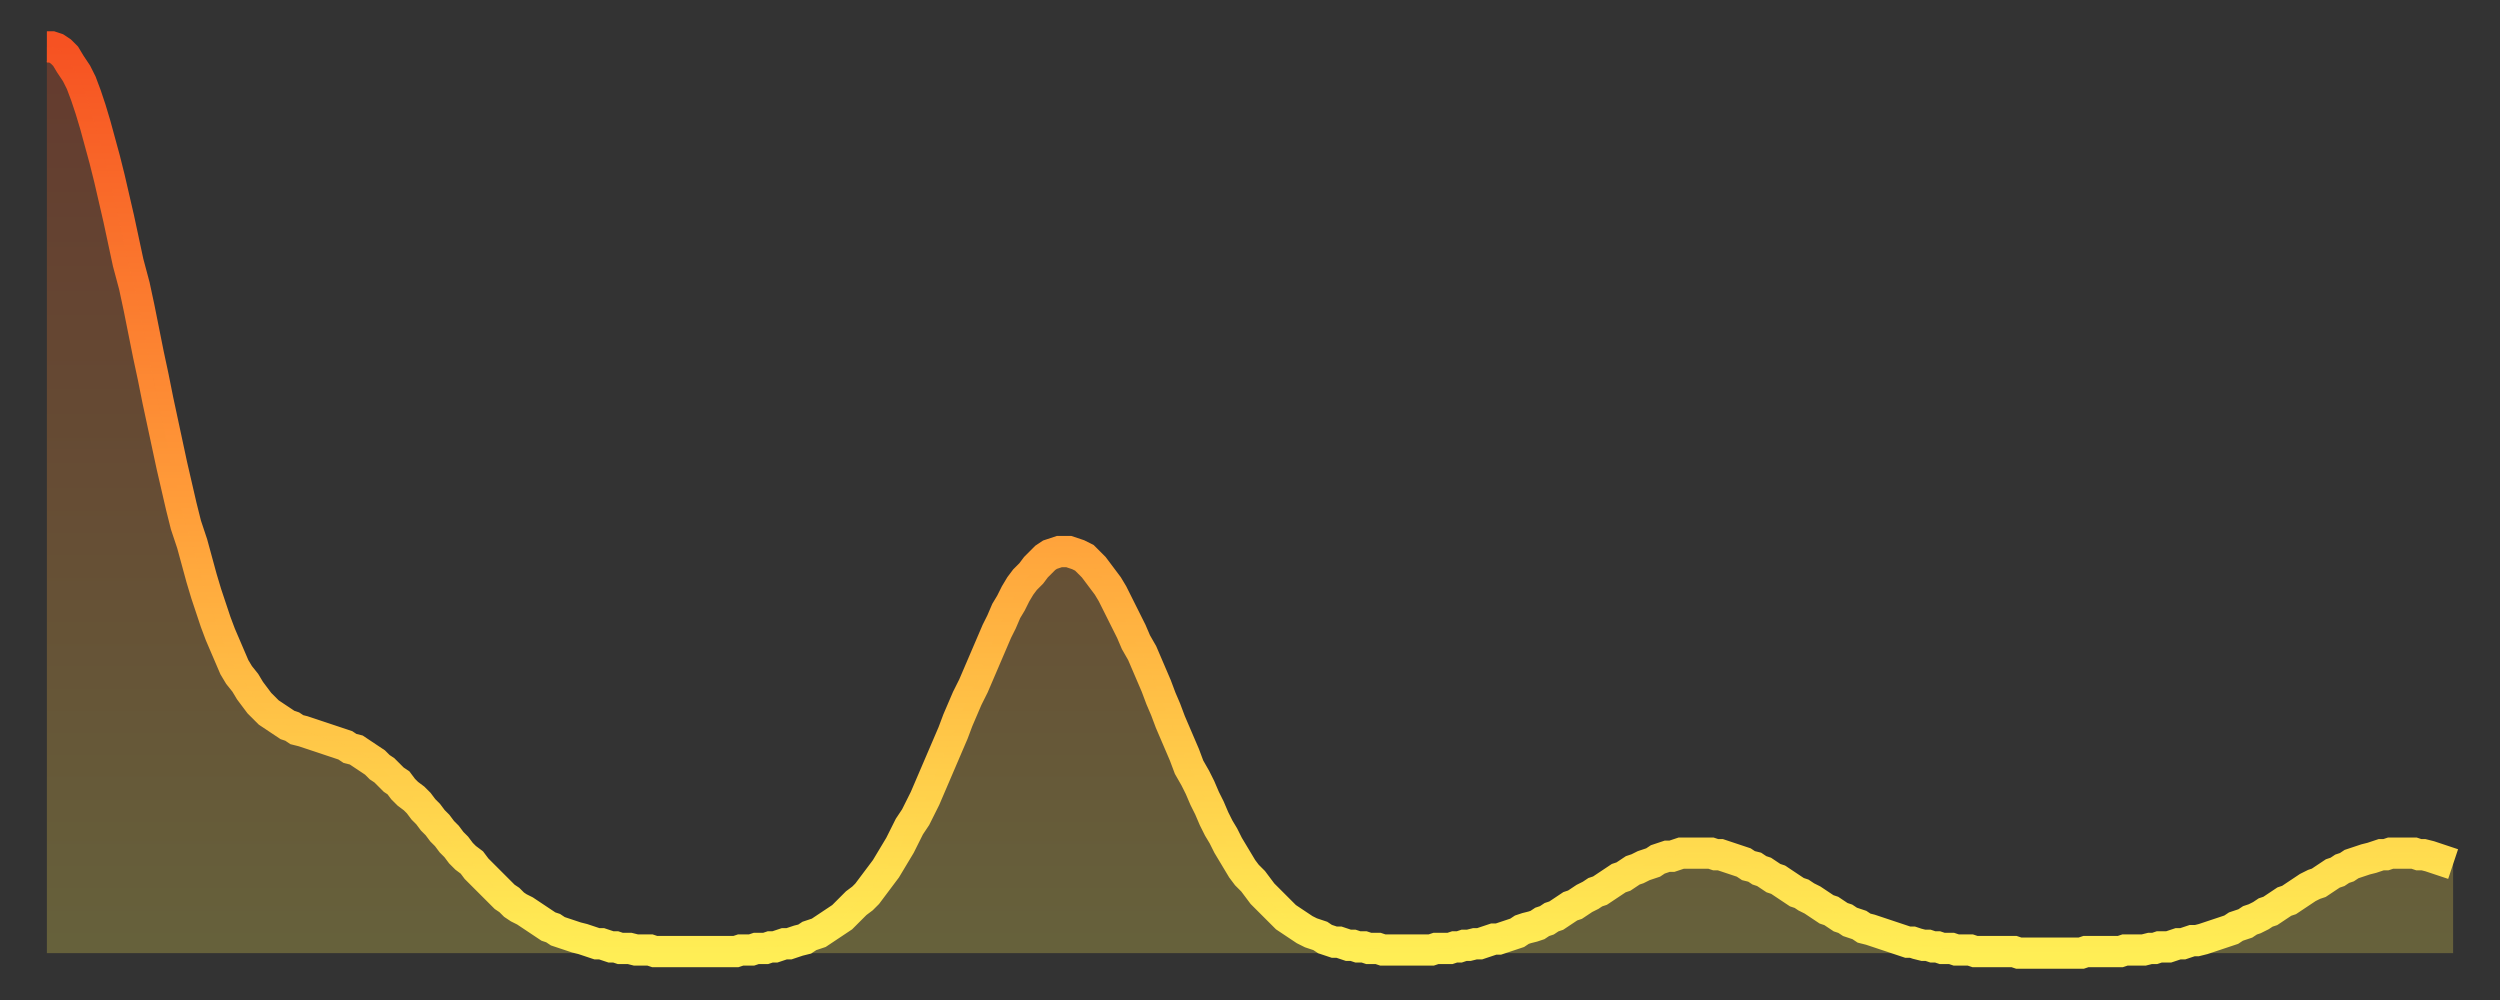
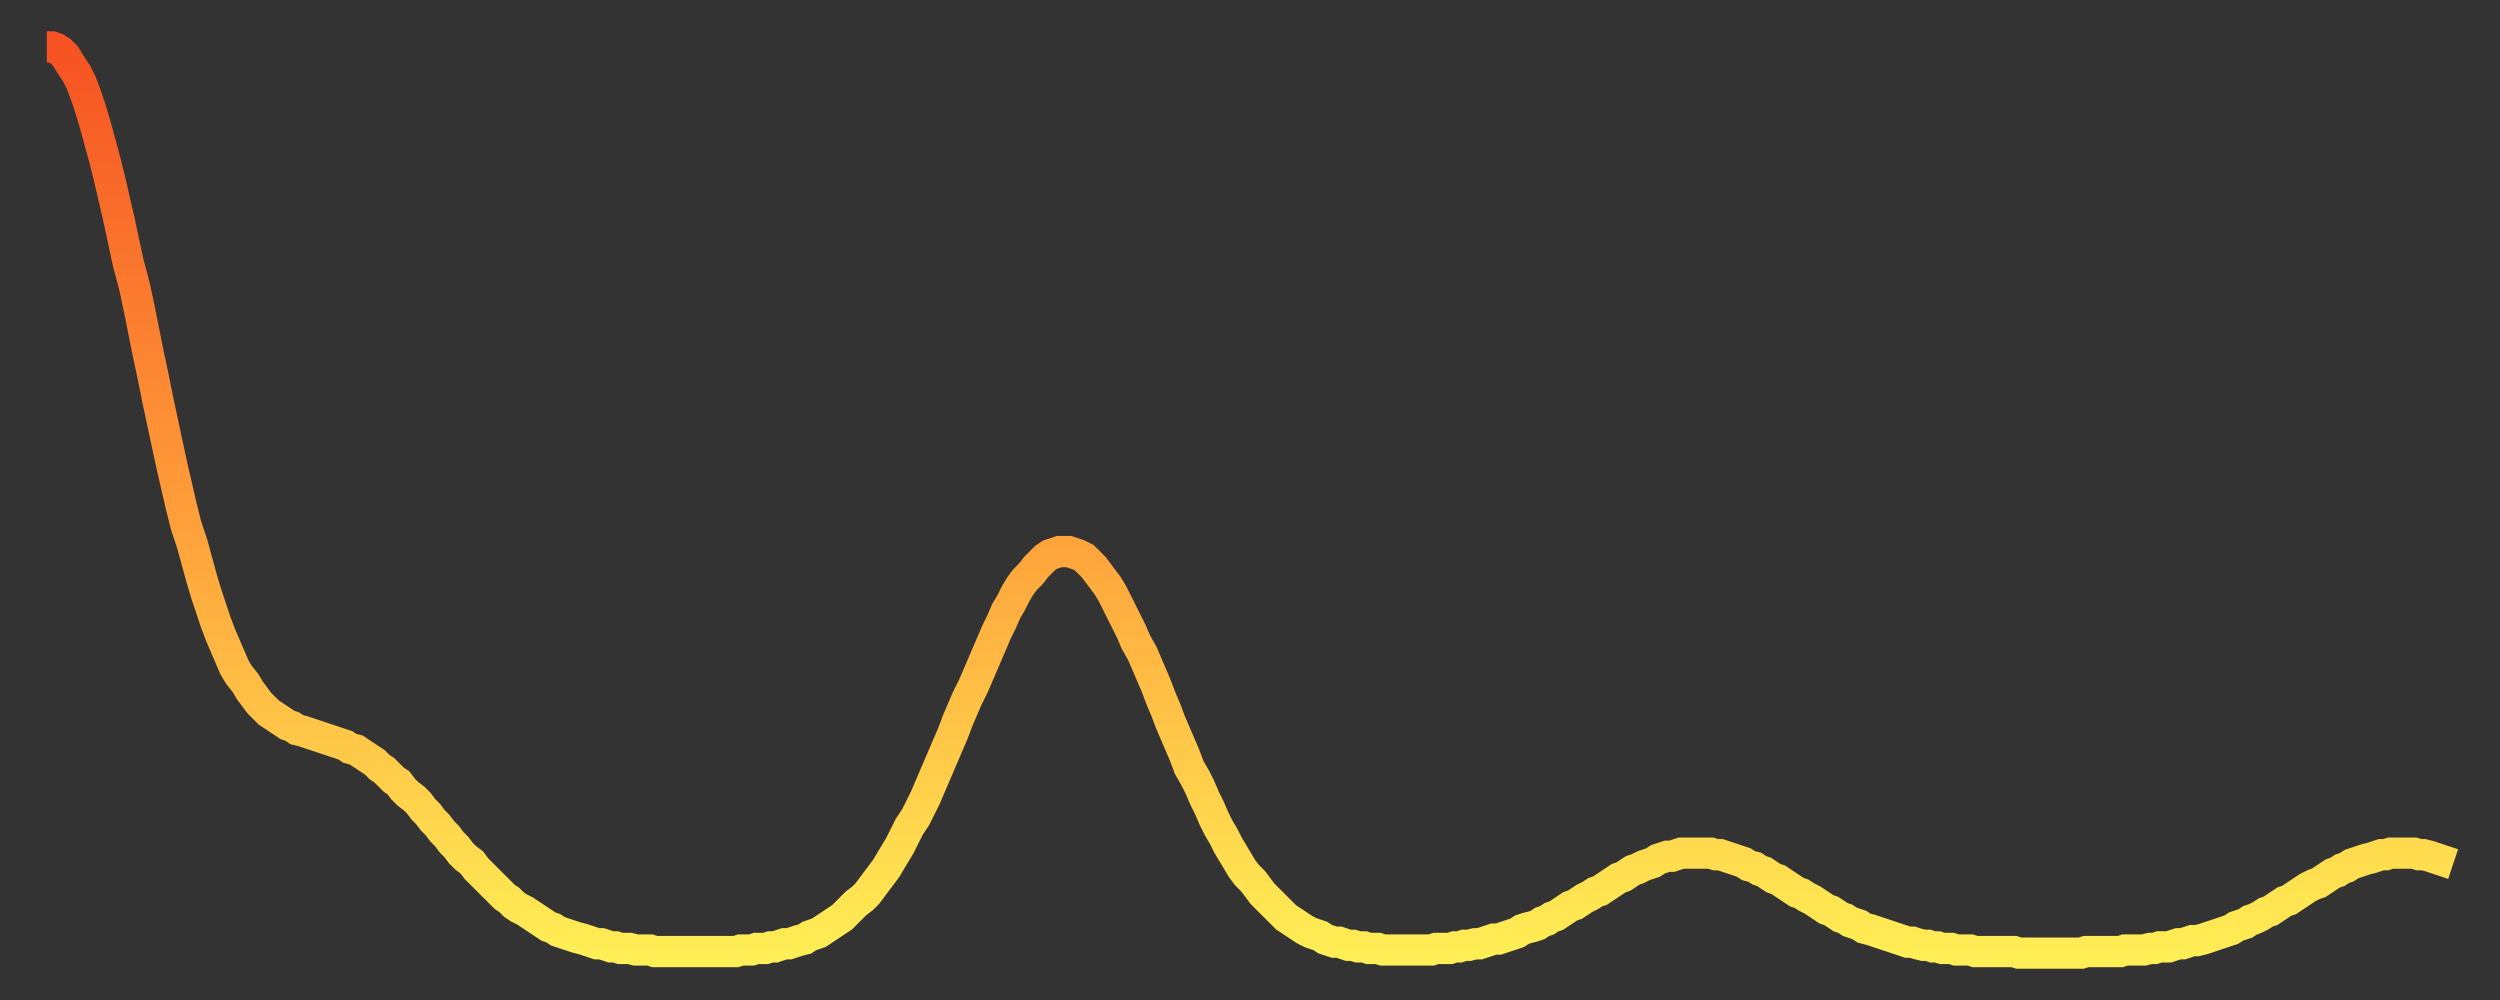
<svg xmlns="http://www.w3.org/2000/svg" baseProfile="full" height="64" version="1.1" width="160">
  <rect width="100%" height="100%" fill="#333333" stroke="none" />
  <defs>
    <linearGradient id="id853712" x1="0" x2="0" y1="0" y2="1">
      <stop offset="0%" stop-color="#f65222" />
      <stop offset="50%" stop-color="#ff9c39" />
      <stop offset="100%" stop-color="#ffee55" />
    </linearGradient>
  </defs>
  <g transform="translate(3,3)">
    <g>
      <path d="M 0.0 0.0 0.3 0.0 0.6 0.1 0.9 0.3 1.2 0.6 1.5 1.1 1.9 1.7 2.2 2.3 2.5 3.1 2.8 4.0 3.1 5.0 3.4 6.1 3.7 7.2 4.0 8.4 4.3 9.7 4.6 11.0 4.9 12.4 5.2 13.8 5.6 15.3 5.9 16.7 6.2 18.2 6.5 19.7 6.8 21.1 7.1 22.6 7.4 24.0 7.7 25.4 8.0 26.8 8.3 28.1 8.6 29.4 8.9 30.6 9.3 31.8 9.6 32.9 9.9 34.0 10.2 35.0 10.5 35.9 10.8 36.8 11.1 37.6 11.4 38.3 11.7 39.0 12.0 39.7 12.3 40.2 12.7 40.7 13.0 41.2 13.3 41.6 13.6 42.0 13.9 42.3 14.2 42.6 14.5 42.8 14.8 43.0 15.1 43.2 15.4 43.4 15.7 43.5 16.0 43.7 16.4 43.8 16.7 43.9 17.0 44.0 17.3 44.1 17.6 44.2 17.9 44.3 18.2 44.4 18.5 44.5 18.8 44.6 19.1 44.7 19.4 44.9 19.8 45.0 20.1 45.2 20.4 45.4 20.7 45.6 21.0 45.8 21.3 46.1 21.6 46.3 21.9 46.6 22.2 46.9 22.5 47.1 22.8 47.5 23.1 47.8 23.5 48.1 23.8 48.4 24.1 48.8 24.4 49.1 24.7 49.5 25.0 49.8 25.3 50.2 25.6 50.5 25.9 50.9 26.2 51.2 26.5 51.6 26.8 51.9 27.2 52.2 27.5 52.6 27.8 52.9 28.1 53.2 28.4 53.5 28.7 53.8 29.0 54.1 29.3 54.4 29.6 54.6 29.9 54.9 30.2 55.1 30.6 55.3 30.9 55.5 31.2 55.7 31.5 55.9 31.8 56.1 32.1 56.3 32.4 56.4 32.7 56.6 33.0 56.7 33.3 56.8 33.6 56.9 33.9 57.0 34.3 57.1 34.6 57.2 34.9 57.3 35.2 57.4 35.5 57.4 35.8 57.5 36.1 57.6 36.4 57.6 36.7 57.7 37.0 57.7 37.3 57.7 37.7 57.8 38.0 57.8 38.3 57.8 38.6 57.8 38.9 57.9 39.2 57.9 39.5 57.9 39.8 57.9 40.1 57.9 40.4 57.9 40.7 57.9 41.0 57.9 41.4 57.9 41.7 57.9 42.0 57.9 42.3 57.9 42.6 57.9 42.9 57.9 43.2 57.9 43.5 57.9 43.8 57.9 44.1 57.9 44.4 57.8 44.7 57.8 45.1 57.8 45.4 57.7 45.7 57.7 46.0 57.7 46.3 57.6 46.6 57.6 46.9 57.5 47.2 57.4 47.5 57.4 47.8 57.3 48.1 57.2 48.5 57.1 48.8 56.9 49.1 56.8 49.4 56.7 49.7 56.5 50.0 56.3 50.3 56.1 50.6 55.9 50.9 55.7 51.2 55.4 51.5 55.1 51.8 54.8 52.2 54.5 52.5 54.2 52.8 53.8 53.1 53.4 53.4 53.0 53.7 52.6 54.0 52.1 54.3 51.6 54.6 51.1 54.9 50.5 55.2 49.9 55.6 49.3 55.9 48.7 56.2 48.1 56.5 47.4 56.8 46.7 57.1 46.0 57.4 45.3 57.7 44.6 58.0 43.9 58.3 43.1 58.6 42.4 58.9 41.7 59.3 40.9 59.6 40.2 59.9 39.5 60.2 38.8 60.5 38.1 60.8 37.4 61.1 36.8 61.4 36.1 61.7 35.6 62.0 35.0 62.3 34.5 62.6 34.1 63.0 33.7 63.3 33.3 63.6 33.0 63.9 32.7 64.2 32.5 64.5 32.4 64.8 32.3 65.1 32.3 65.4 32.3 65.7 32.4 66.0 32.5 66.4 32.7 66.7 33.0 67.0 33.3 67.3 33.7 67.6 34.1 67.9 34.5 68.2 35.0 68.5 35.6 68.8 36.2 69.1 36.8 69.4 37.4 69.7 38.1 70.1 38.8 70.4 39.5 70.7 40.2 71.0 40.9 71.3 41.7 71.6 42.4 71.9 43.2 72.2 43.9 72.5 44.6 72.8 45.3 73.1 46.1 73.5 46.8 73.8 47.4 74.1 48.1 74.4 48.7 74.7 49.4 75.0 50.0 75.3 50.5 75.6 51.1 75.9 51.6 76.2 52.1 76.5 52.6 76.8 53.0 77.2 53.4 77.5 53.8 77.8 54.2 78.1 54.5 78.4 54.8 78.7 55.1 79.0 55.4 79.3 55.7 79.6 55.9 79.9 56.1 80.2 56.3 80.5 56.5 80.9 56.7 81.2 56.8 81.5 56.9 81.8 57.1 82.1 57.2 82.4 57.3 82.7 57.3 83.0 57.4 83.3 57.5 83.6 57.5 83.9 57.6 84.3 57.6 84.6 57.7 84.9 57.7 85.2 57.7 85.5 57.8 85.8 57.8 86.1 57.8 86.4 57.8 86.7 57.8 87.0 57.8 87.3 57.8 87.6 57.8 88.0 57.8 88.3 57.8 88.6 57.8 88.9 57.7 89.2 57.7 89.5 57.7 89.8 57.7 90.1 57.6 90.4 57.6 90.7 57.5 91.0 57.5 91.4 57.4 91.7 57.4 92.0 57.3 92.3 57.2 92.6 57.1 92.9 57.1 93.2 57.0 93.5 56.9 93.8 56.8 94.1 56.7 94.4 56.5 94.7 56.4 95.1 56.3 95.4 56.2 95.7 56.0 96.0 55.9 96.3 55.7 96.6 55.6 96.9 55.4 97.2 55.2 97.5 55.0 97.8 54.9 98.1 54.7 98.4 54.5 98.8 54.3 99.1 54.1 99.4 54.0 99.7 53.8 100.0 53.6 100.3 53.4 100.6 53.2 100.9 53.1 101.2 52.9 101.5 52.7 101.8 52.6 102.2 52.4 102.5 52.3 102.8 52.2 103.1 52.0 103.4 51.9 103.7 51.8 104.0 51.8 104.3 51.7 104.6 51.6 104.9 51.6 105.2 51.6 105.5 51.6 105.9 51.6 106.2 51.6 106.5 51.6 106.8 51.7 107.1 51.7 107.4 51.8 107.7 51.9 108.0 52.0 108.3 52.1 108.6 52.2 108.9 52.4 109.3 52.5 109.6 52.7 109.9 52.8 110.2 53.0 110.5 53.2 110.8 53.3 111.1 53.5 111.4 53.7 111.7 53.9 112.0 54.1 112.3 54.2 112.6 54.4 113.0 54.6 113.3 54.8 113.6 55.0 113.9 55.2 114.2 55.3 114.5 55.5 114.8 55.7 115.1 55.8 115.4 56.0 115.7 56.1 116.0 56.2 116.3 56.4 116.7 56.5 117.0 56.6 117.3 56.7 117.6 56.8 117.9 56.9 118.2 57.0 118.5 57.1 118.8 57.2 119.1 57.3 119.4 57.3 119.7 57.4 120.1 57.5 120.4 57.5 120.7 57.6 121.0 57.6 121.3 57.7 121.6 57.7 121.9 57.7 122.2 57.8 122.5 57.8 122.8 57.8 123.1 57.8 123.4 57.9 123.8 57.9 124.1 57.9 124.4 57.9 124.7 57.9 125.0 57.9 125.3 57.9 125.6 57.9 125.9 57.9 126.2 58.0 126.5 58.0 126.8 58.0 127.2 58.0 127.5 58.0 127.8 58.0 128.1 58.0 128.4 58.0 128.7 58.0 129.0 58.0 129.3 58.0 129.6 58.0 129.9 58.0 130.2 58.0 130.5 57.9 130.9 57.9 131.2 57.9 131.5 57.9 131.8 57.9 132.1 57.9 132.4 57.9 132.7 57.9 133.0 57.8 133.3 57.8 133.6 57.8 133.9 57.8 134.2 57.8 134.6 57.7 134.9 57.7 135.2 57.6 135.5 57.6 135.8 57.6 136.1 57.5 136.4 57.4 136.7 57.4 137.0 57.3 137.3 57.2 137.6 57.2 138.0 57.1 138.3 57.0 138.6 56.9 138.9 56.8 139.2 56.7 139.5 56.6 139.8 56.5 140.1 56.3 140.4 56.2 140.7 56.1 141.0 55.9 141.3 55.8 141.7 55.6 142.0 55.4 142.3 55.3 142.6 55.1 142.9 54.9 143.2 54.7 143.5 54.6 143.8 54.4 144.1 54.2 144.4 54.0 144.7 53.8 145.1 53.6 145.4 53.5 145.7 53.3 146.0 53.1 146.3 52.9 146.6 52.8 146.9 52.6 147.2 52.5 147.5 52.3 147.8 52.2 148.1 52.1 148.4 52.0 148.8 51.9 149.1 51.8 149.4 51.7 149.7 51.7 150.0 51.6 150.3 51.6 150.6 51.6 150.9 51.6 151.2 51.6 151.5 51.6 151.8 51.7 152.1 51.7 152.5 51.8 152.8 51.9 153.1 52.0 153.4 52.1 153.7 52.2 154.0 52.3" fill="none" id="graph-curve" opacity="1" stroke="url(#id853712)" stroke-width="2" />
-       <path d="M 0 58 L 0.0 0.0 0.3 0.0 0.6 0.1 0.9 0.3 1.2 0.6 1.5 1.1 1.9 1.7 2.2 2.3 2.5 3.1 2.8 4.0 3.1 5.0 3.4 6.1 3.7 7.2 4.0 8.4 4.3 9.7 4.6 11.0 4.9 12.4 5.2 13.8 5.6 15.3 5.9 16.7 6.2 18.2 6.5 19.7 6.8 21.1 7.1 22.6 7.4 24.0 7.7 25.4 8.0 26.8 8.3 28.1 8.6 29.4 8.9 30.6 9.3 31.8 9.6 32.9 9.9 34.0 10.2 35.0 10.5 35.9 10.8 36.8 11.1 37.6 11.4 38.3 11.7 39.0 12.0 39.7 12.3 40.2 12.7 40.7 13.0 41.2 13.3 41.6 13.6 42.0 13.9 42.3 14.2 42.6 14.5 42.8 14.8 43.0 15.1 43.2 15.4 43.4 15.7 43.5 16.0 43.7 16.4 43.8 16.7 43.9 17.0 44.0 17.3 44.1 17.6 44.2 17.9 44.3 18.2 44.4 18.5 44.5 18.8 44.6 19.1 44.7 19.4 44.9 19.8 45.0 20.1 45.2 20.4 45.4 20.7 45.6 21.0 45.8 21.3 46.1 21.6 46.3 21.9 46.6 22.2 46.9 22.5 47.1 22.8 47.5 23.1 47.8 23.5 48.1 23.8 48.4 24.1 48.8 24.4 49.1 24.7 49.5 25.0 49.8 25.3 50.2 25.6 50.5 25.9 50.9 26.2 51.2 26.5 51.6 26.8 51.9 27.2 52.2 27.5 52.6 27.8 52.9 28.1 53.2 28.4 53.5 28.7 53.8 29.0 54.1 29.3 54.4 29.6 54.6 29.9 54.9 30.2 55.1 30.6 55.3 30.9 55.5 31.2 55.7 31.5 55.9 31.8 56.1 32.1 56.3 32.4 56.4 32.7 56.6 33.0 56.7 33.3 56.8 33.6 56.9 33.9 57.0 34.3 57.1 34.6 57.2 34.9 57.3 35.2 57.4 35.5 57.4 35.8 57.5 36.1 57.6 36.4 57.6 36.7 57.7 37.0 57.7 37.3 57.7 37.7 57.8 38.0 57.8 38.3 57.8 38.6 57.8 38.9 57.9 39.2 57.9 39.5 57.9 39.8 57.9 40.1 57.9 40.4 57.9 40.7 57.9 41.0 57.9 41.4 57.9 41.7 57.9 42.0 57.9 42.3 57.9 42.6 57.9 42.9 57.9 43.2 57.9 43.5 57.9 43.8 57.9 44.1 57.9 44.4 57.8 44.7 57.8 45.1 57.8 45.4 57.7 45.7 57.7 46.0 57.7 46.3 57.6 46.6 57.6 46.9 57.5 47.2 57.4 47.5 57.4 47.8 57.3 48.1 57.2 48.5 57.1 48.8 56.9 49.1 56.8 49.4 56.7 49.7 56.5 50.0 56.3 50.3 56.1 50.6 55.9 50.9 55.7 51.2 55.4 51.5 55.1 51.8 54.8 52.2 54.5 52.5 54.2 52.8 53.8 53.1 53.4 53.4 53.0 53.7 52.6 54.0 52.1 54.3 51.6 54.6 51.1 54.9 50.5 55.2 49.9 55.6 49.3 55.9 48.7 56.2 48.1 56.5 47.4 56.8 46.7 57.1 46.0 57.4 45.3 57.7 44.6 58.0 43.9 58.3 43.1 58.6 42.4 58.9 41.7 59.3 40.9 59.6 40.2 59.9 39.5 60.2 38.8 60.5 38.1 60.8 37.4 61.1 36.8 61.4 36.1 61.7 35.6 62.0 35.0 62.3 34.5 62.6 34.1 63.0 33.7 63.3 33.3 63.6 33.0 63.9 32.7 64.2 32.5 64.5 32.4 64.8 32.3 65.1 32.3 65.4 32.3 65.7 32.4 66.0 32.5 66.4 32.7 66.7 33.0 67.0 33.3 67.3 33.7 67.6 34.1 67.9 34.5 68.2 35.0 68.5 35.6 68.8 36.2 69.1 36.8 69.4 37.4 69.7 38.1 70.1 38.8 70.4 39.5 70.7 40.2 71.0 40.9 71.3 41.7 71.6 42.4 71.9 43.2 72.2 43.9 72.5 44.6 72.8 45.3 73.1 46.1 73.5 46.8 73.8 47.4 74.1 48.1 74.4 48.7 74.7 49.4 75.0 50.0 75.3 50.5 75.6 51.1 75.9 51.6 76.2 52.1 76.5 52.6 76.8 53.0 77.2 53.4 77.5 53.8 77.8 54.2 78.1 54.5 78.4 54.8 78.7 55.1 79.0 55.4 79.3 55.7 79.6 55.9 79.9 56.1 80.2 56.3 80.5 56.5 80.9 56.7 81.2 56.8 81.5 56.9 81.8 57.1 82.1 57.2 82.4 57.3 82.7 57.3 83.0 57.4 83.3 57.5 83.6 57.5 83.9 57.6 84.3 57.6 84.6 57.7 84.9 57.7 85.2 57.7 85.5 57.8 85.8 57.8 86.1 57.8 86.4 57.8 86.7 57.8 87.0 57.8 87.3 57.8 87.6 57.8 88.0 57.8 88.3 57.8 88.6 57.8 88.9 57.7 89.2 57.7 89.5 57.7 89.8 57.7 90.1 57.6 90.4 57.6 90.7 57.5 91.0 57.5 91.4 57.4 91.7 57.4 92.0 57.3 92.3 57.2 92.6 57.1 92.9 57.1 93.2 57.0 93.5 56.9 93.8 56.8 94.1 56.7 94.4 56.5 94.7 56.4 95.1 56.3 95.4 56.2 95.7 56.0 96.0 55.9 96.3 55.7 96.6 55.6 96.9 55.4 97.2 55.2 97.5 55.0 97.8 54.9 98.1 54.7 98.4 54.5 98.8 54.3 99.1 54.1 99.4 54.0 99.7 53.8 100.0 53.6 100.3 53.4 100.6 53.2 100.9 53.1 101.2 52.9 101.5 52.7 101.8 52.6 102.2 52.4 102.5 52.3 102.8 52.2 103.1 52.0 103.4 51.9 103.7 51.8 104.0 51.8 104.3 51.7 104.6 51.6 104.9 51.6 105.2 51.6 105.5 51.6 105.9 51.6 106.2 51.6 106.5 51.6 106.8 51.7 107.1 51.7 107.4 51.8 107.7 51.9 108.0 52.0 108.3 52.1 108.6 52.2 108.9 52.4 109.3 52.5 109.6 52.7 109.9 52.8 110.2 53.0 110.5 53.2 110.8 53.3 111.1 53.5 111.4 53.7 111.7 53.9 112.0 54.1 112.3 54.2 112.6 54.4 113.0 54.6 113.3 54.8 113.6 55.0 113.9 55.2 114.2 55.3 114.5 55.5 114.8 55.7 115.1 55.8 115.4 56.0 115.7 56.1 116.0 56.2 116.3 56.4 116.7 56.5 117.0 56.6 117.3 56.7 117.6 56.8 117.9 56.9 118.2 57.0 118.5 57.1 118.8 57.2 119.1 57.3 119.4 57.3 119.7 57.4 120.1 57.5 120.4 57.5 120.7 57.6 121.0 57.6 121.3 57.7 121.6 57.7 121.9 57.7 122.2 57.8 122.5 57.8 122.8 57.8 123.1 57.8 123.4 57.9 123.8 57.9 124.1 57.9 124.4 57.9 124.7 57.9 125.0 57.9 125.3 57.9 125.6 57.9 125.9 57.9 126.2 58.0 126.5 58.0 126.8 58.0 127.2 58.0 127.5 58.0 127.8 58.0 128.1 58.0 128.4 58.0 128.7 58.0 129.0 58.0 129.3 58.0 129.6 58.0 129.9 58.0 130.2 58.0 130.5 57.9 130.9 57.9 131.2 57.9 131.5 57.9 131.8 57.9 132.1 57.9 132.4 57.9 132.7 57.9 133.0 57.8 133.3 57.8 133.6 57.8 133.9 57.8 134.2 57.8 134.6 57.7 134.9 57.7 135.2 57.6 135.5 57.6 135.8 57.6 136.1 57.5 136.4 57.4 136.7 57.4 137.0 57.3 137.3 57.2 137.6 57.2 138.0 57.1 138.3 57.0 138.6 56.9 138.9 56.8 139.2 56.7 139.5 56.6 139.8 56.5 140.1 56.3 140.4 56.2 140.7 56.1 141.0 55.9 141.3 55.8 141.7 55.6 142.0 55.4 142.3 55.3 142.6 55.1 142.9 54.9 143.2 54.7 143.5 54.6 143.8 54.4 144.1 54.2 144.4 54.0 144.7 53.8 145.1 53.6 145.4 53.5 145.7 53.3 146.0 53.1 146.3 52.9 146.6 52.8 146.9 52.6 147.2 52.5 147.5 52.3 147.8 52.2 148.1 52.1 148.4 52.0 148.8 51.9 149.1 51.8 149.4 51.7 149.7 51.7 150.0 51.6 150.3 51.6 150.6 51.6 150.9 51.6 151.2 51.6 151.5 51.6 151.8 51.7 152.1 51.7 152.5 51.8 152.8 51.9 153.1 52.0 153.4 52.1 153.7 52.2 154.0 52.3 154 58" fill="url(#id853712)" fill-opacity=".25" id="graph-shadow" />
    </g>
  </g>
</svg>